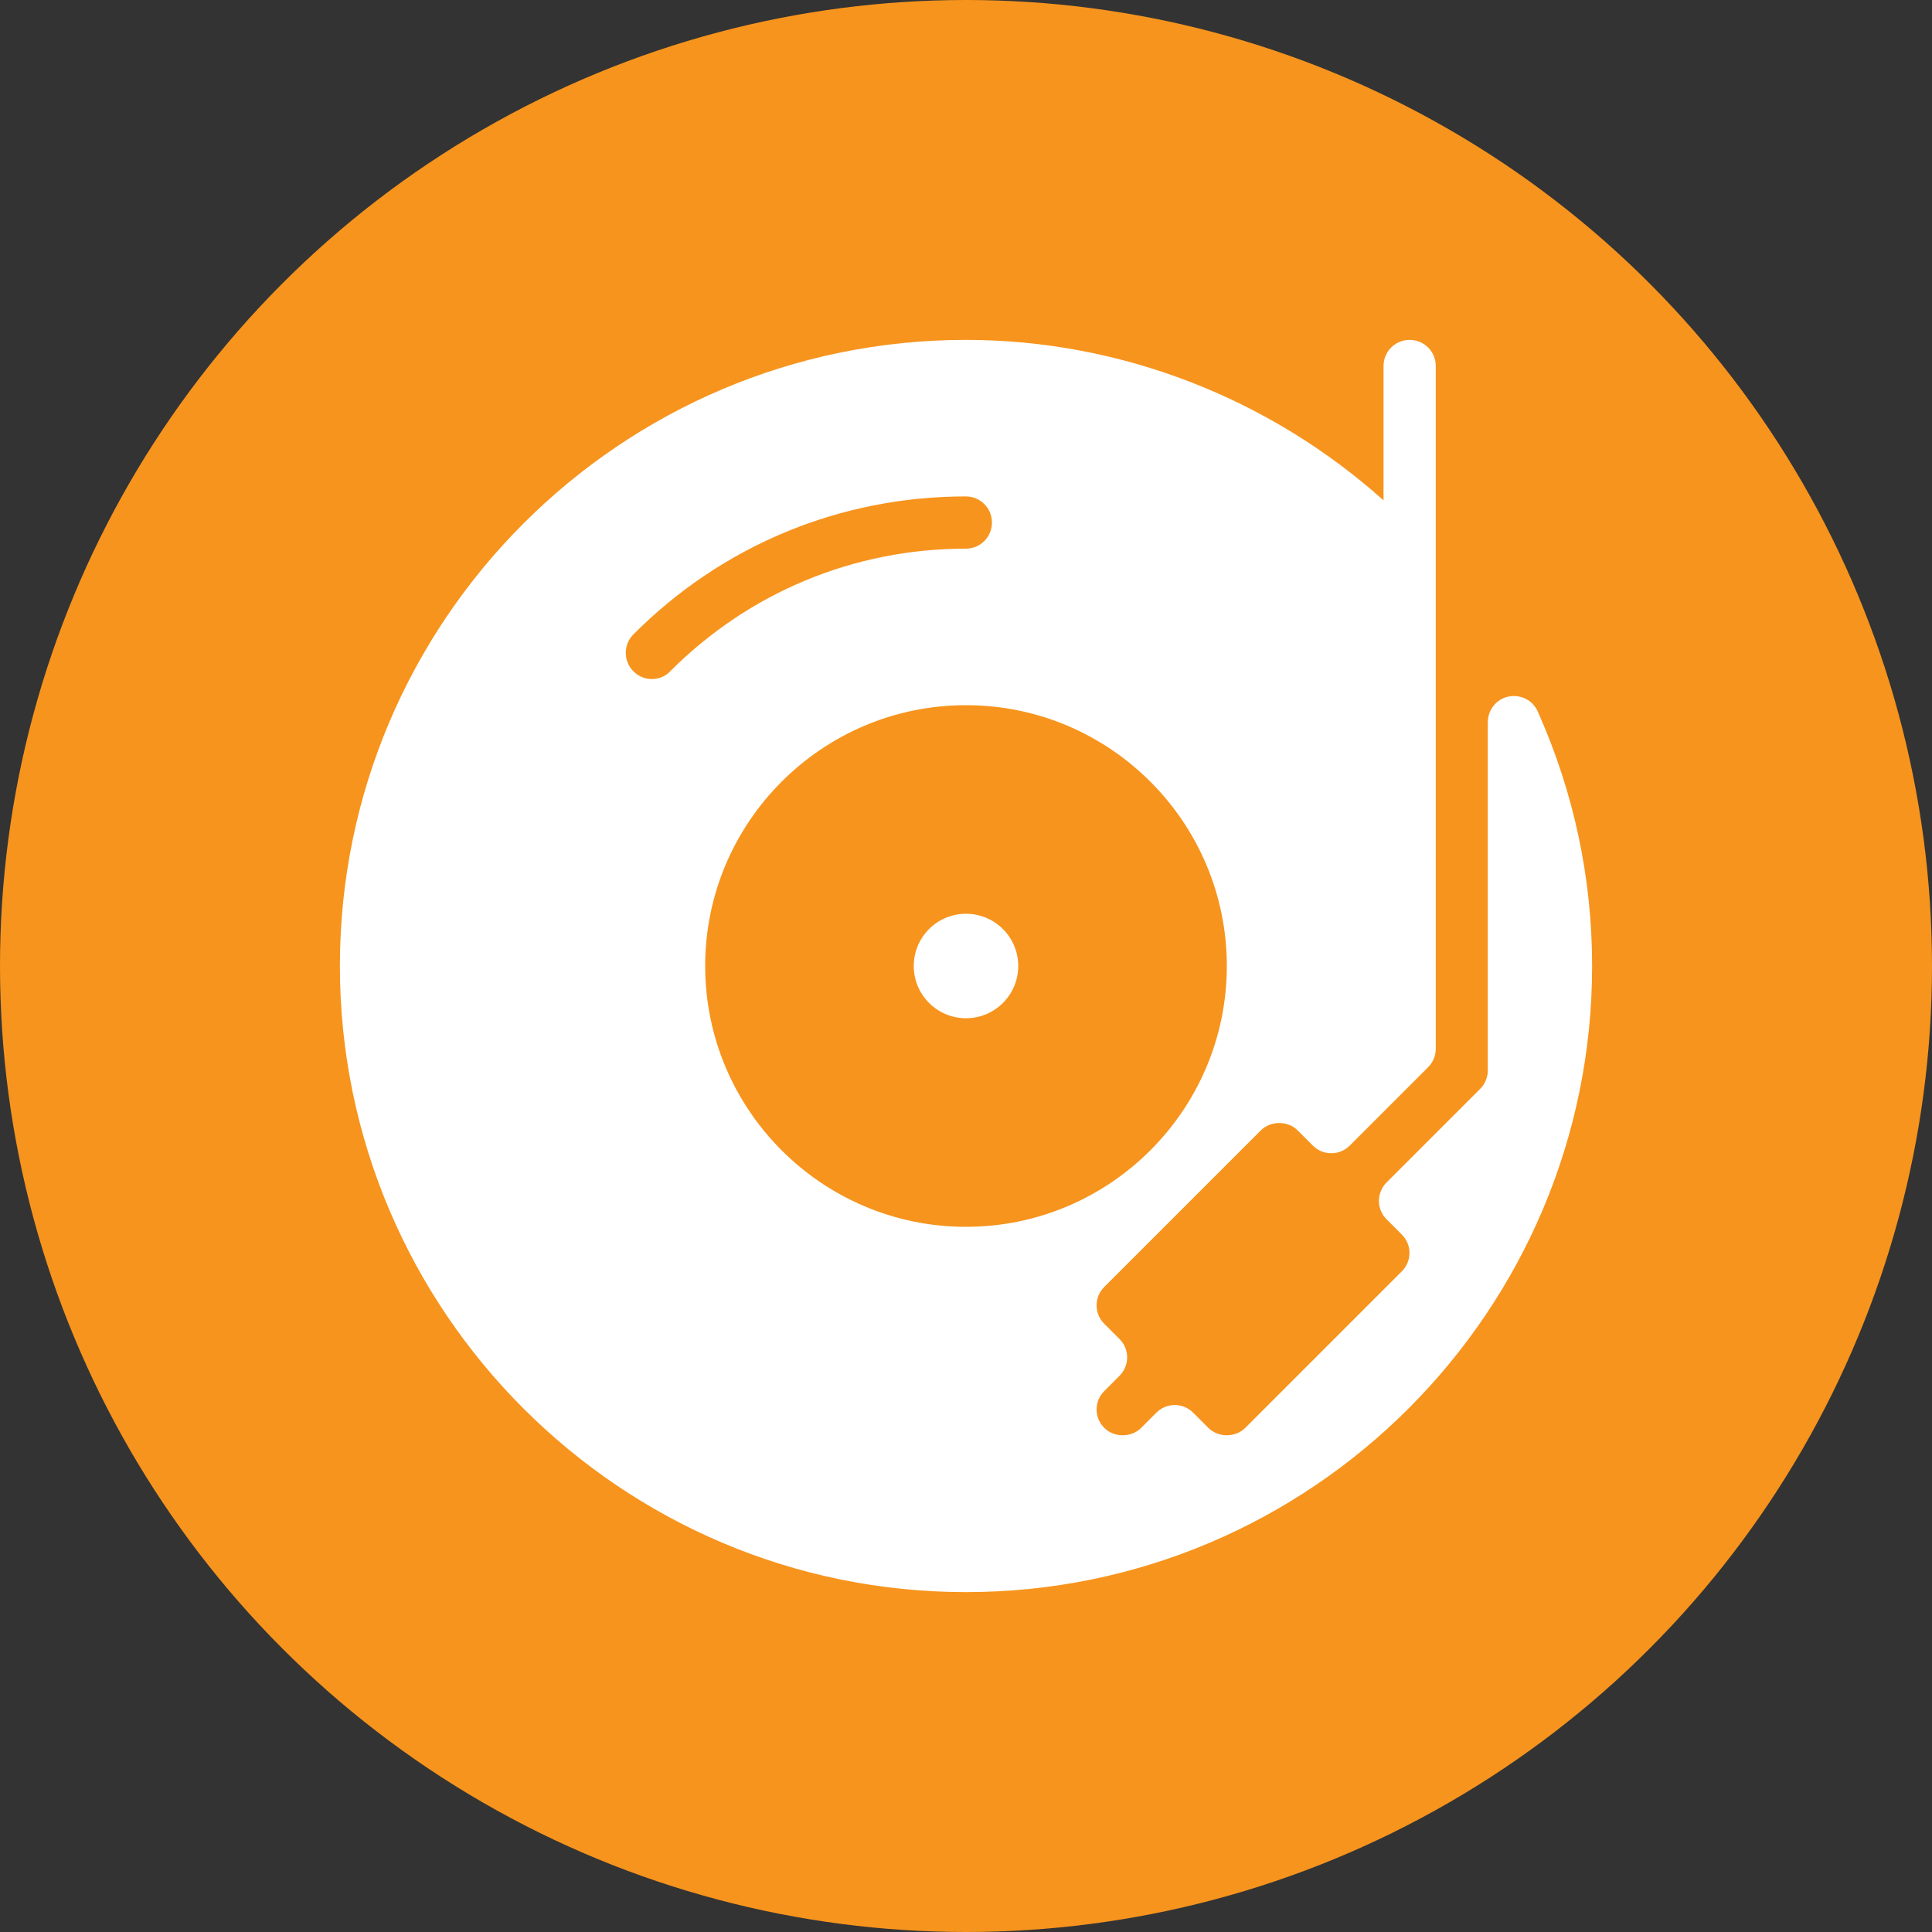
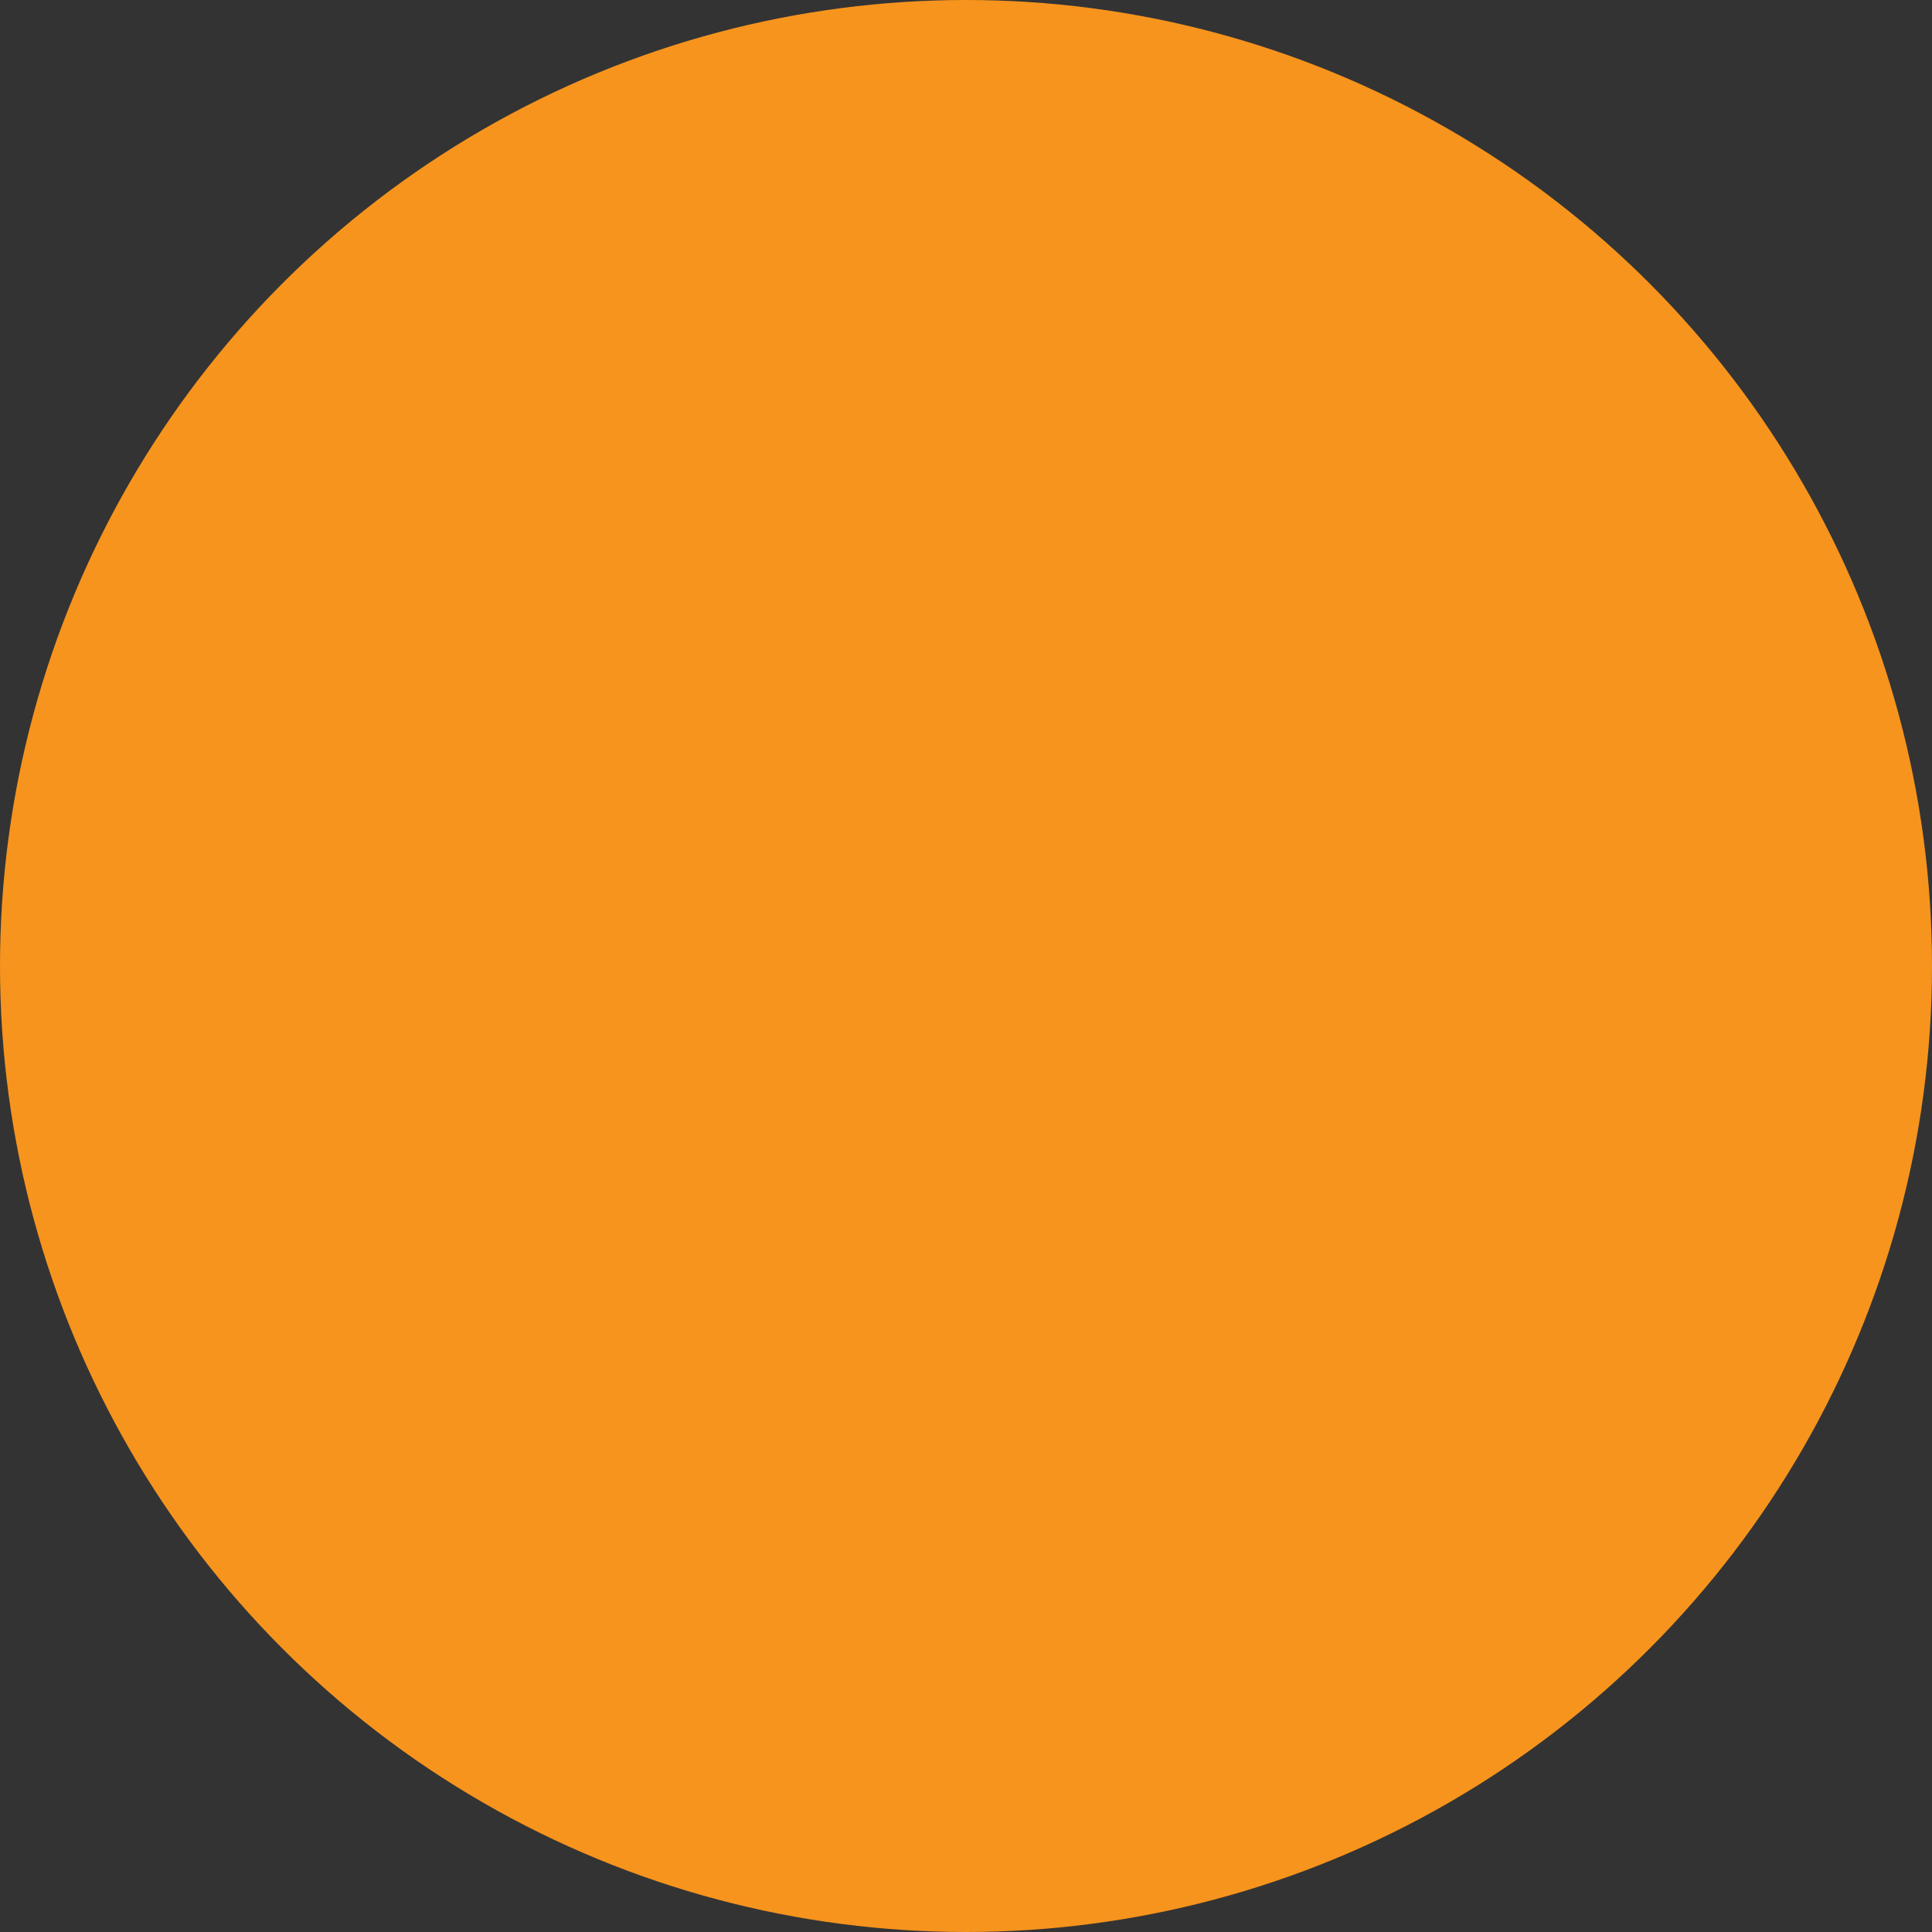
<svg xmlns="http://www.w3.org/2000/svg" version="1.1" id="Vrstva_1" x="0px" y="0px" width="1080px" height="1080px" viewBox="0 0 1080 1080" style="enable-background:new 0 0 1080 1080;" xml:space="preserve">
  <rect x="0" y="0" width="1080" height="1080" fill="#333333" stroke="none" />
  <style type="text/css">
	.st0{fill:#F7941D;}
	.st1{fill:#FFFFFF;}
</style>
  <g id="CIRCLE_4_">
    <circle class="st0" cx="540" cy="540" r="540" />
  </g>
  <g id="LP">
    <g>
      <g>
        <g>
-           <circle class="st1" cx="540" cy="540" r="29.2" />
-           <path class="st1" d="M859.6,397.7c-2.8-6.3-9.5-9.7-16.4-8.3c-6.7,1.4-11.5,7.4-11.5,14.3v194.7c0,3.8-1.6,7.6-4.3,10.3      L775.1,661c-5.7,5.7-5.7,14.9,0,20.6l8.5,8.5c2.8,2.8,4.3,6.4,4.3,10.3c0,3.9-1.5,7.5-4.3,10.3l-87.5,87.5      c-5.5,5.5-15.1,5.5-20.6,0l-8.5-8.5c-5.7-5.7-14.9-5.7-20.6,0l-8.5,8.5c-5.5,5.5-15.1,5.5-20.6,0c-2.8-2.8-4.3-6.4-4.3-10.3      c0-3.9,1.5-7.5,4.3-10.3l8.5-8.5c5.7-5.7,5.7-14.9,0-20.6l-8.5-8.5c-2.8-2.8-4.3-6.4-4.3-10.3c0-3.9,1.5-7.5,4.3-10.3l87.5-87.5      c5.5-5.5,15.1-5.5,20.6,0l8.5,8.5c5.7,5.7,14.9,5.7,20.6,0l43.8-43.8c2.7-2.7,4.3-6.4,4.3-10.3V204.6c0-8.1-6.5-14.6-14.6-14.6      s-14.6,6.5-14.6,14.6v75.1C709.4,222.4,626.1,190,540,190c-193,0-350,157-350,350s157,350,350,350s350-157,350-350      C890,490.8,879.8,442.9,859.6,397.7z M364.4,379.6c-3.7,0-7.4-1.4-10.3-4.3c-5.7-5.7-5.7-14.9-0.1-20.6      c49.6-49.8,115.6-77.2,185.9-77.2c8.1,0,14.6,6.5,14.6,14.6s-6.5,14.6-14.6,14.6c-62.5,0-121.2,24.4-165.3,68.6      C371.9,378.2,368.1,379.6,364.4,379.6z M394.2,540c0-80.4,65.4-145.8,145.8-145.8S685.8,459.6,685.8,540S620.4,685.8,540,685.8      S394.2,620.4,394.2,540z" />
-         </g>
+           </g>
      </g>
    </g>
  </g>
</svg>